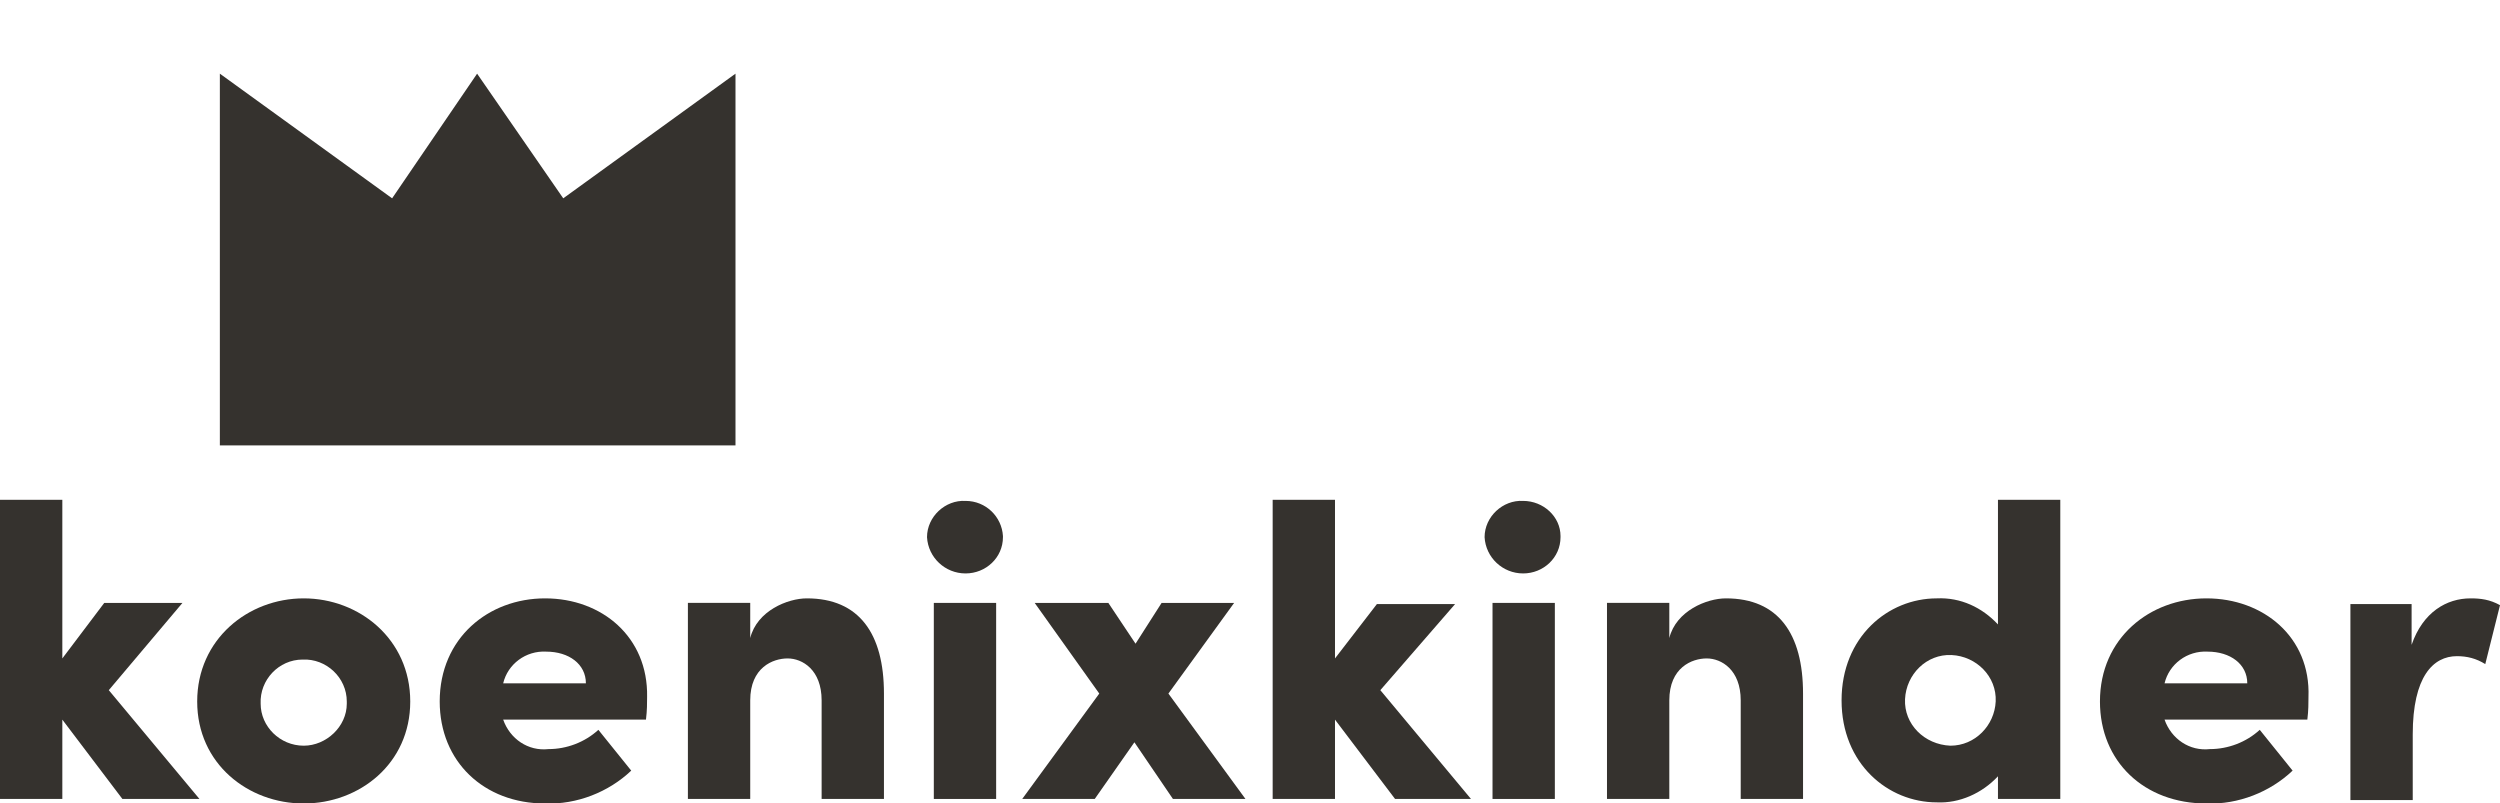
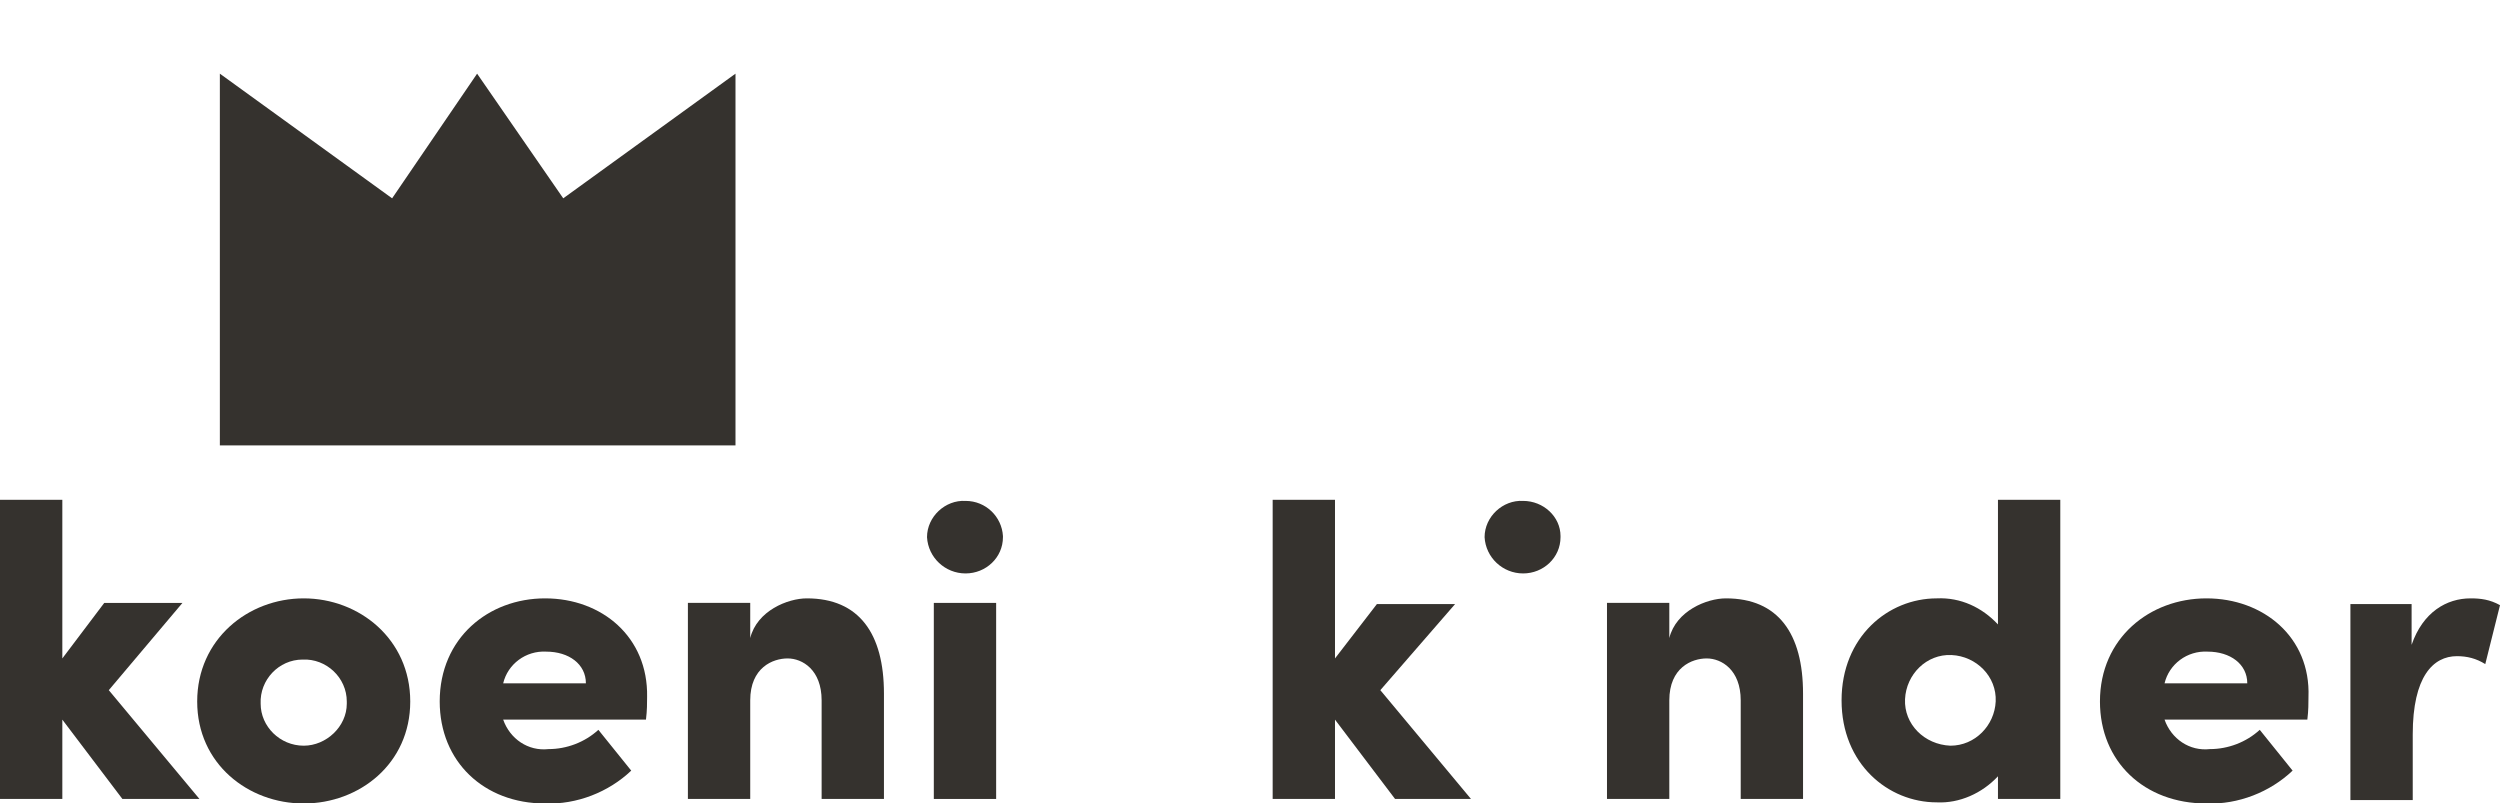
<svg xmlns="http://www.w3.org/2000/svg" version="1.1" id="Layer_1" x="0px" y="0px" viewBox="0 0 220.6 70.9" style="enable-background:new 0 0 220.6 70.9;" xml:space="preserve">
  <style type="text/css">
	.st0{fill-rule:evenodd;clip-rule:evenodd;fill:#35322E;}
</style>
  <g>
    <polygon class="st0" points="16.1,53.2 9.2,53.2 5.5,58.1 5.5,44.1 0,44.1 0,70.5 5.5,70.5 5.5,63.5 10.8,70.5 17.6,70.5 9.6,60.9     " />
    <path class="st0" d="M26.8,52.8c-4.9,0-9.4,3.6-9.4,9.1c0,5.5,4.5,9,9.4,9s9.4-3.5,9.4-9S31.7,52.8,26.8,52.8z M26.8,65.8   c-2.1,0-3.8-1.7-3.8-3.7c-0.1-2.1,1.6-3.9,3.7-3.9c2.1-0.1,3.9,1.6,3.9,3.7c0,0.1,0,0.1,0,0.2C30.6,64.1,28.8,65.8,26.8,65.8z" />
    <path class="st0" d="M48.1,52.8c-5,0-9.3,3.5-9.3,9.1c0,5.3,3.9,9,9.3,9c2.8,0.1,5.6-1,7.6-2.9l-2.9-3.6c-1.2,1.1-2.8,1.7-4.4,1.7   c-1.8,0.2-3.4-0.9-4-2.6h12.6c0.1-0.8,0.1-1.5,0.1-2C57.2,56.2,53.1,52.8,48.1,52.8z M44.4,60.3c0.4-1.7,2-2.9,3.8-2.8   c2,0,3.5,1.1,3.5,2.8H44.4z" />
    <path class="st0" d="M71.2,52.8c-1.7,0-4.4,1.1-5,3.5v-3.1h-5.5v17.3h5.5v-8.7c0-2.9,2-3.7,3.3-3.7s3,1,3,3.7v8.7H78v-9.3   C78,55.9,75.8,52.8,71.2,52.8z" />
    <rect x="82.4" y="53.2" class="st0" width="5.5" height="17.3" />
    <path class="st0" d="M85.2,44.2C85.2,44.2,85.2,44.2,85.2,44.2c-1.8-0.1-3.4,1.4-3.4,3.2c0.1,1.8,1.6,3.2,3.4,3.2c0,0,0,0,0,0   c1.8,0,3.3-1.4,3.3-3.2c0,0,0,0,0-0.1C88.4,45.6,87,44.2,85.2,44.2z" />
-     <polygon class="st0" points="108.9,53.2 102.5,53.2 100.2,56.8 97.8,53.2 91.3,53.2 97,61.2 90.2,70.5 96.6,70.5 100.1,65.5    103.5,70.5 109.9,70.5 103.1,61.2  " />
    <polygon class="st0" points="128.4,53.3 121.5,53.3 117.8,58.1 117.8,44.1 112.3,44.1 112.3,70.5 117.8,70.5 117.8,63.5    123.1,70.5 129.8,70.5 121.8,60.9  " />
-     <rect x="131.7" y="53.2" class="st0" width="5.5" height="17.3" />
    <path class="st0" d="M134.4,44.2C134.4,44.2,134.4,44.2,134.4,44.2c-1.8-0.1-3.4,1.4-3.4,3.2c0.1,1.8,1.6,3.2,3.4,3.2   c1.8,0,3.3-1.4,3.3-3.2c0,0,0-0.1,0-0.1C137.7,45.6,136.2,44.2,134.4,44.2z" />
    <path class="st0" d="M152.3,52.8c-1.7,0-4.4,1.1-5,3.5v-3.1h-5.5v17.3h5.5v-8.7c0-2.9,2-3.7,3.3-3.7s3,1,3,3.7v8.7h5.5v-9.3   C159.1,55.9,156.9,52.8,152.3,52.8z" />
    <path class="st0" d="M176.3,55.1c-1.4-1.5-3.3-2.4-5.4-2.3c-4.3,0-8.4,3.4-8.4,9c0,5.6,4.1,9,8.4,9c2,0.1,4-0.8,5.4-2.3v2h5.5V44.1   l-5.5,0V55.1z M172.1,65.8C172.1,65.8,172,65.7,172.1,65.8c-2.3-0.1-4.1-1.9-4-4.1c0.1-2.2,1.9-4,4.1-3.9s4,1.9,3.9,4.1   C176,64,174.3,65.8,172.1,65.8z" />
    <path class="st0" d="M194.7,52.8c-5,0-9.4,3.5-9.4,9.1c0,5.3,3.9,9,9.4,9c2.8,0.1,5.6-1,7.6-2.9l-2.9-3.6c-1.2,1.1-2.8,1.7-4.4,1.7   c-1.8,0.2-3.4-0.9-4-2.6h12.6c0.1-0.8,0.1-1.5,0.1-2C203.9,56.2,199.7,52.8,194.7,52.8z M191,60.3c0.4-1.7,2-2.9,3.8-2.8   c2,0,3.5,1.1,3.5,2.8H191z" />
    <path class="st0" d="M218,52.8c-2.1,0-4.2,1.2-5.2,4.1v-3.6h-5.4v17.3h5.5v-5.8c0-5.1,1.8-6.9,3.9-6.9c0.9,0,1.7,0.2,2.5,0.7   l1.3-5.2C219.7,52.9,218.9,52.8,218,52.8z" />
    <polygon class="st0" points="64.9,6.5 49.7,17.5 42.1,6.5 34.6,17.5 19.4,6.5 19.4,39.3 64.9,39.3  " />
  </g>
</svg>